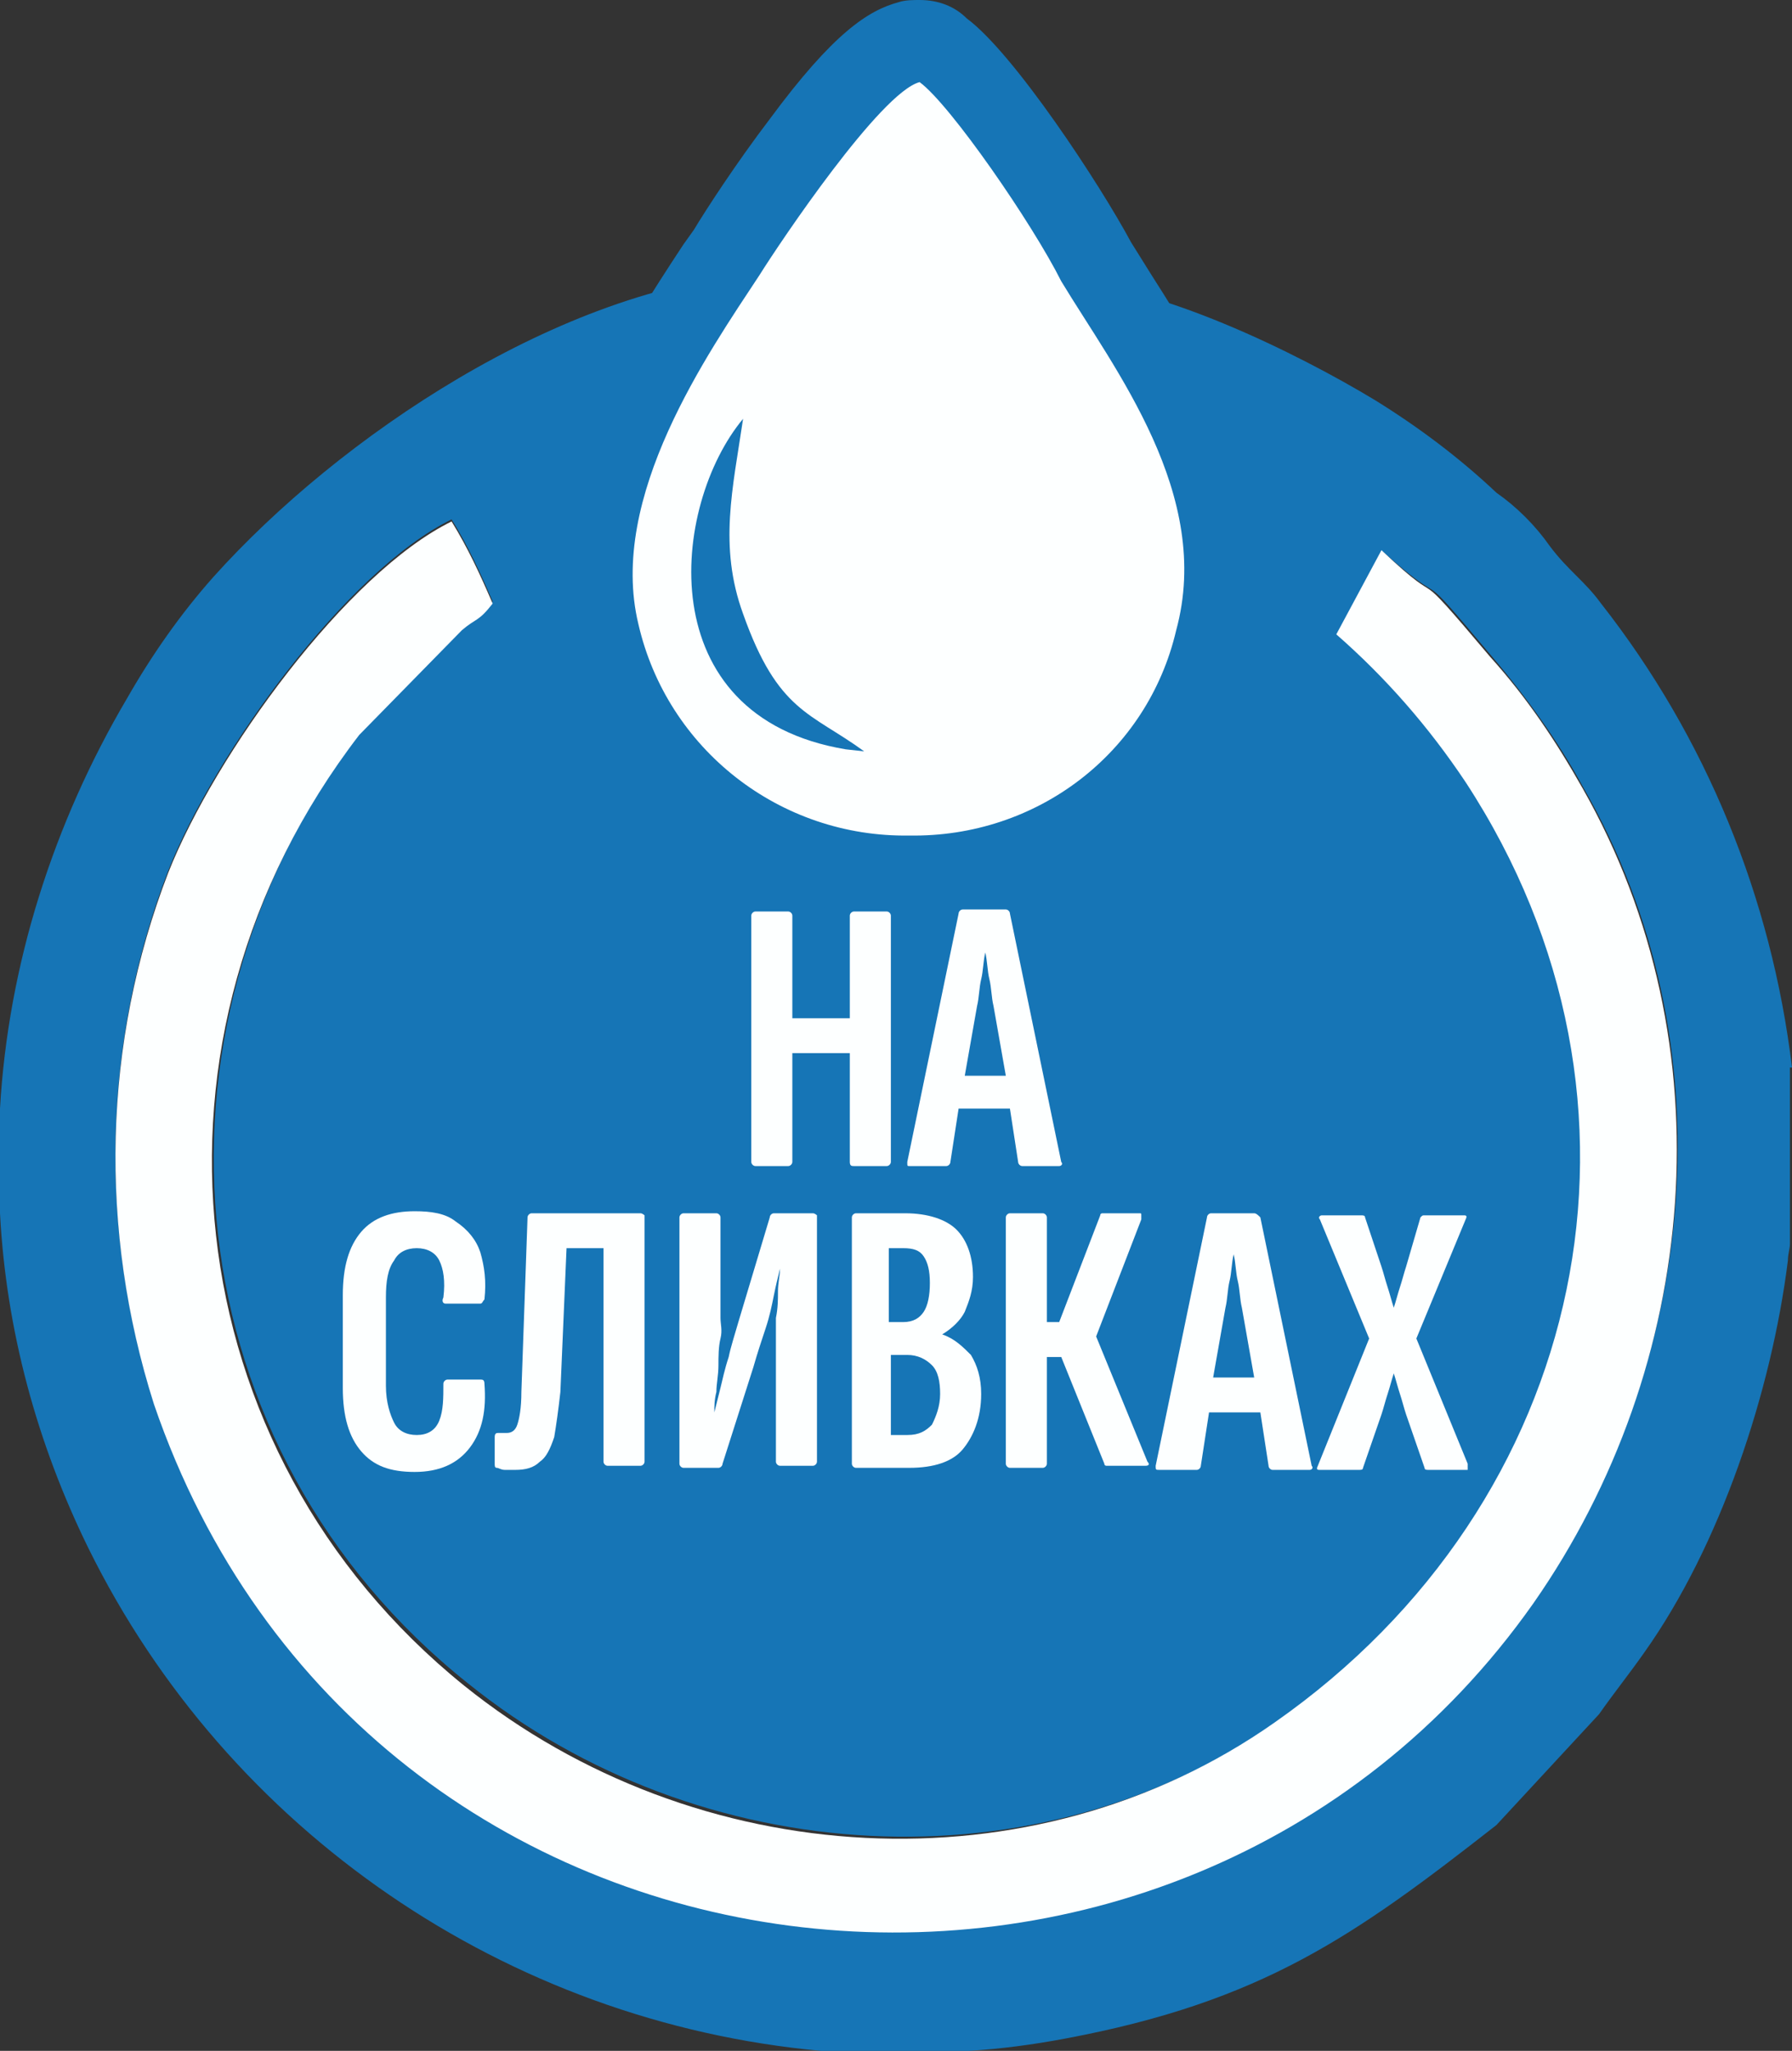
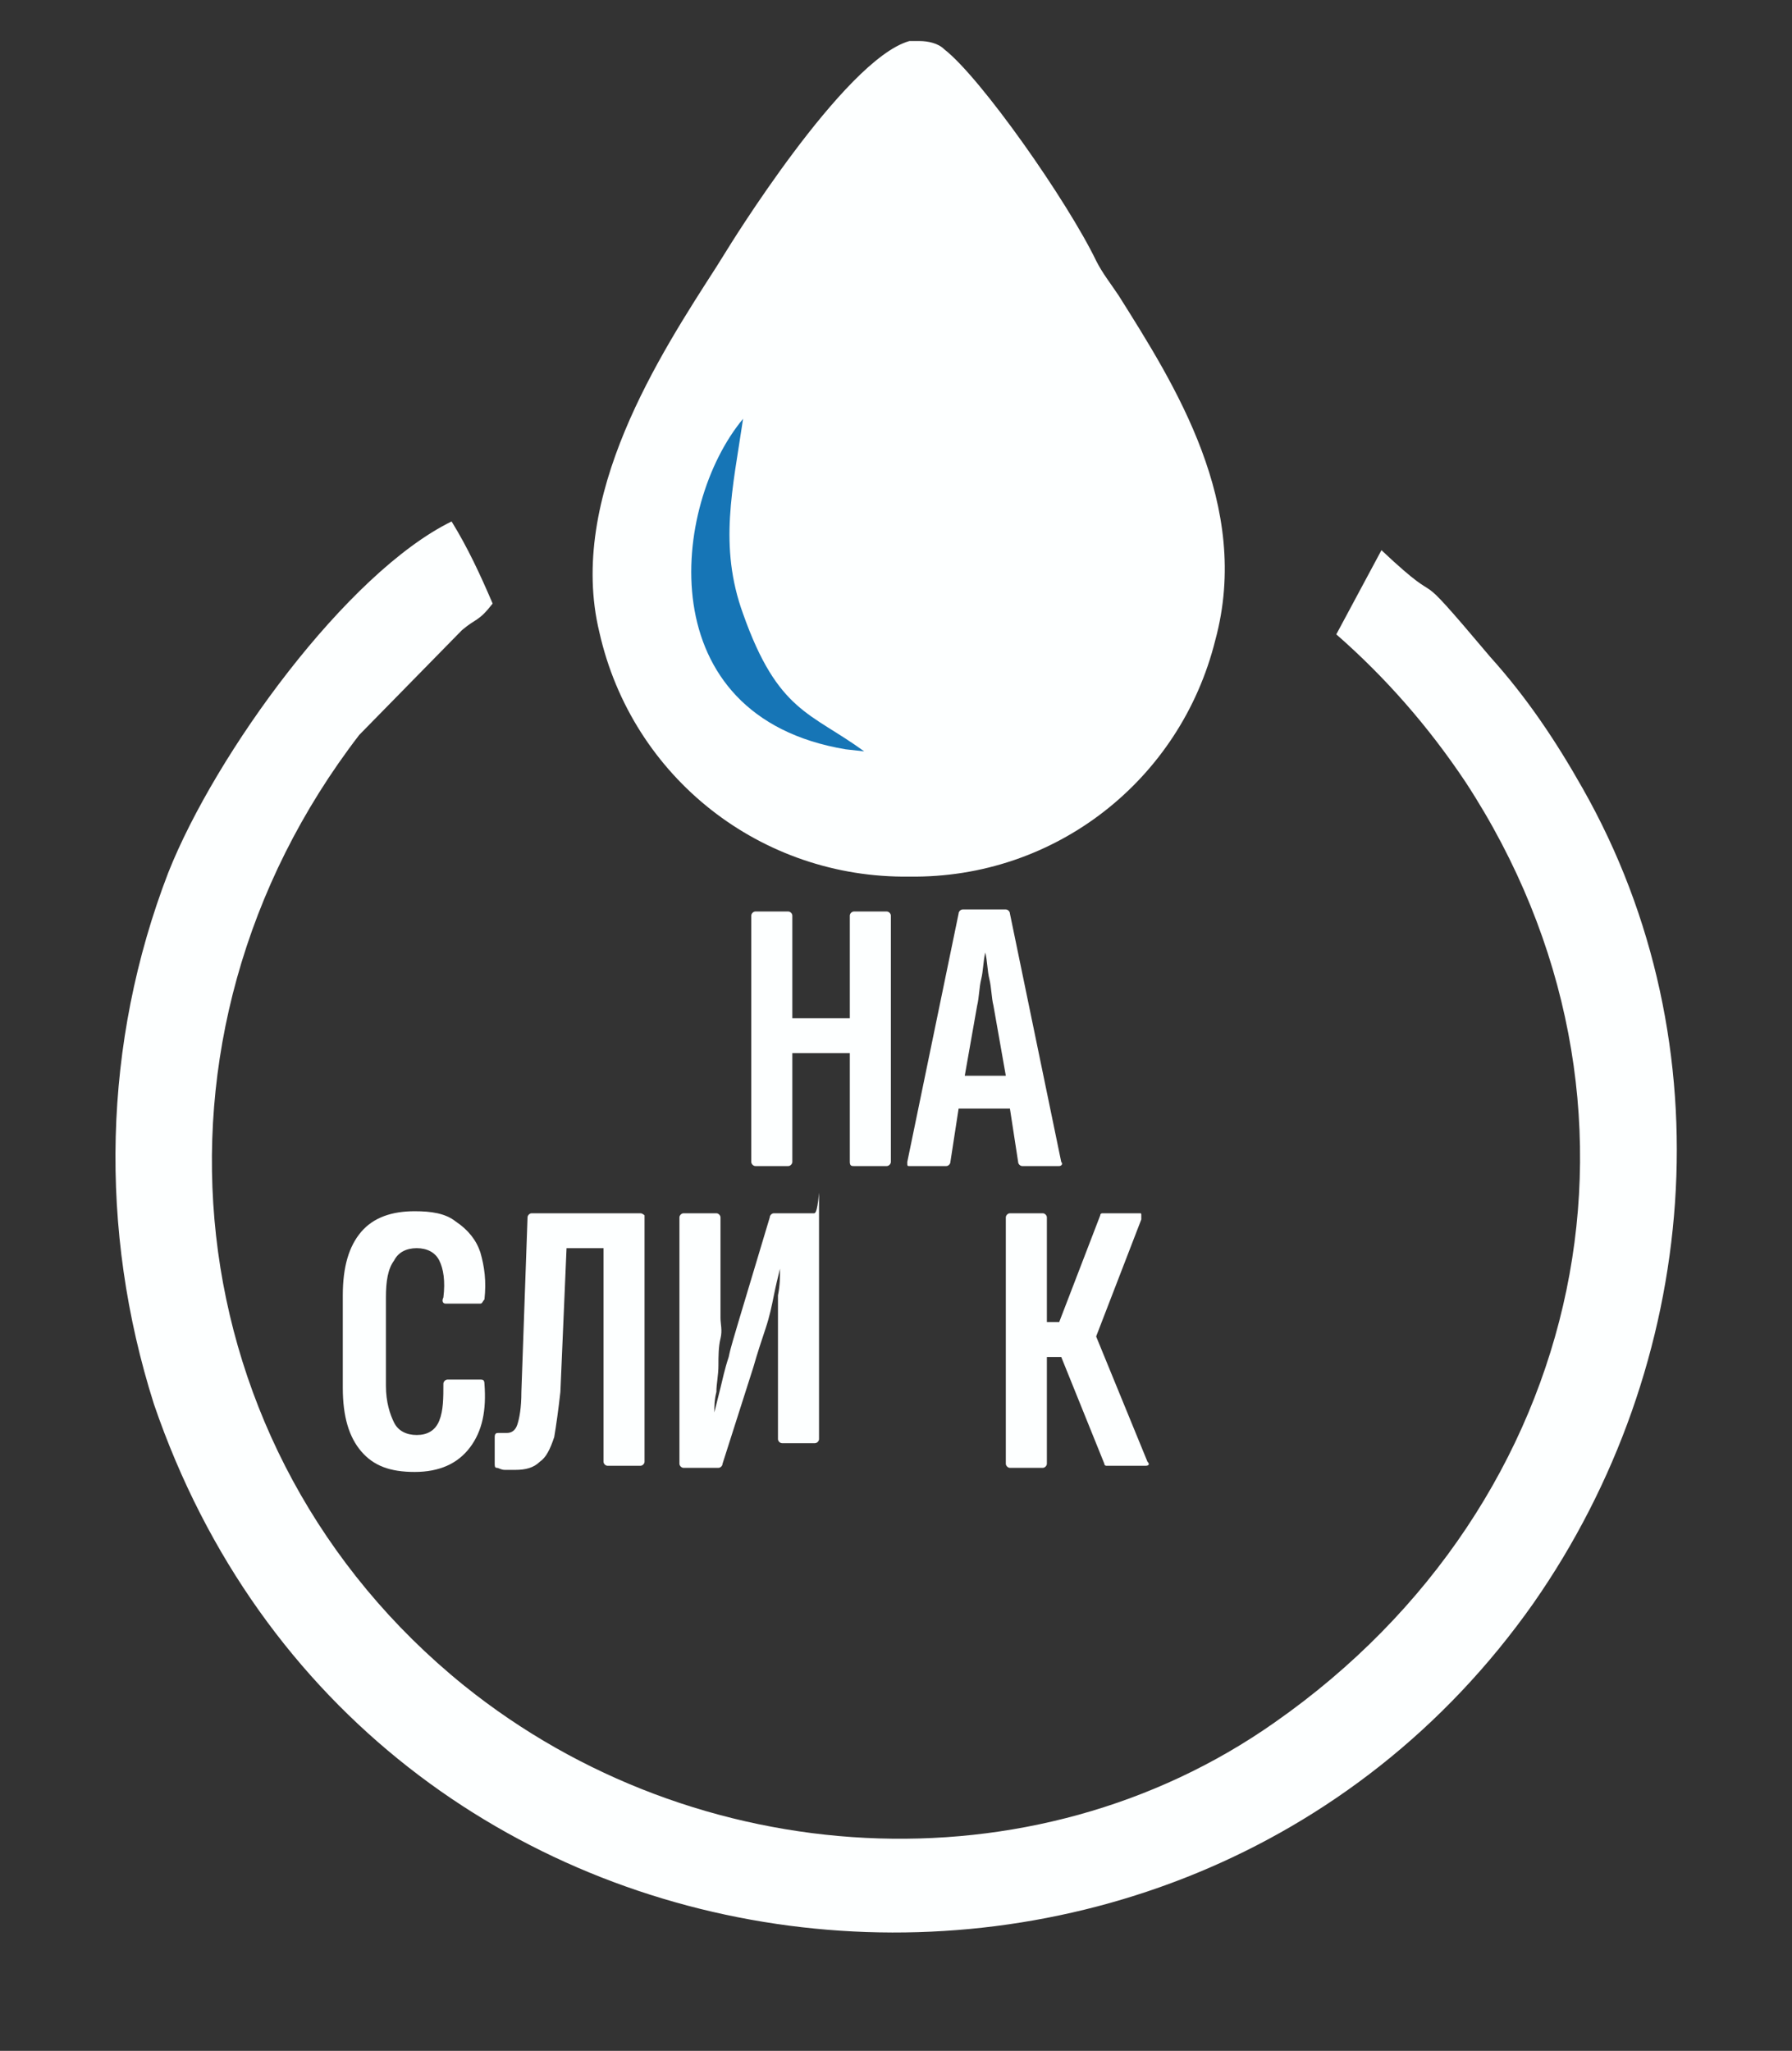
<svg xmlns="http://www.w3.org/2000/svg" id="Слой_1" x="0px" y="0px" viewBox="0 0 87.3 99.9" style="enable-background:new 0 0 87.3 99.9;" xml:space="preserve">
  <rect x="0" y="0" width="87.3" height="99.9" fill="#333333" stroke="none" />
  <style type="text/css"> .st0{fill-rule:evenodd;clip-rule:evenodd;fill:#1675B6;} .st1{fill-rule:evenodd;clip-rule:evenodd;fill:#FDFFFF;} .st2{fill:#1675B6;} .st3{fill:#FDFFFF;} </style>
-   <path class="st0" d="M65.2,30.9l2.2-4c3.6,3.2,1.1,0.1,5.3,5.1c1.7,2,3.2,4.1,4.4,6.3c7.2,12.5,5.7,28.1-2.4,39.7 c-17.3,24.8-56.9,20.4-67.2-9.7c-2.7-8.4-2.5-17.6,0.7-25.9c2.3-5.8,8.7-14.6,13.8-17.1c0.8,1.3,1.4,2.6,2,4 c-0.8,0.9-0.8,0.7-1.5,1.3l-5,5.1C6.3,50.5,8.6,70.7,22.8,82c11.3,9.1,27.8,10.1,39.5,1.8C77.6,73.1,81.7,53.6,71.6,38 C69.8,35.4,67.6,33,65.2,30.9L65.2,30.9z M87.3,52c-1-8.3-4.2-16.1-9.3-22.6c-0.8-1.1-1.6-1.6-2.5-2.8c-0.7-1-1.6-1.9-2.6-2.6 c-1.8-1.7-3.8-3.2-5.9-4.5c-3.8-2.3-10.7-5.7-15.3-5.8c2.6,4.3,7.4,10.4,5.6,17c-3.6,13.6-22.9,13.1-26.1-0.4 c-1.5-6.2,3.4-13.2,5.9-17c-9.8,0.7-20.6,8-26.7,14.8c-1.6,1.8-3,3.8-4.2,5.9C2.6,40.1,0.4,47,0,54v5.1c0.3,5.7,1.8,11.2,4.3,16.3 c6.8,13.8,20.4,23.1,35.7,24.5h7.2c1.6-0.1,3.1-0.3,4.7-0.6c9.6-1.8,14.1-5,21-10.4l5-5.4c0.7-1,1.5-2,2.2-3 c3.7-5.2,6.2-12.7,7-19.1c0-0.3,0.1-0.6,0.1-0.8V52z" />
  <path class="st1" d="M65.1,30.9c2.4,2.1,4.5,4.5,6.3,7.2c10.2,15.6,6,35.1-9.3,45.8c-11.8,8.3-28.2,7.3-39.5-1.8 C8.5,70.7,6.2,50.5,17.5,35.8l5-5.1c0.7-0.6,0.8-0.4,1.5-1.3c-0.6-1.4-1.2-2.7-2-4c-5.1,2.5-11.5,11.3-13.8,17.1 C5,50.8,4.8,59.9,7.5,68.4c10.3,30.1,49.8,34.4,67.2,9.7c8.1-11.6,9.5-27.2,2.4-39.7c-1.3-2.3-2.7-4.4-4.5-6.4 c-4.3-5.1-1.8-1.9-5.3-5.2L65.1,30.9z" />
  <path class="st1" d="M44.3,42.7c-7.2,0.1-13.5-4.8-15.1-11.9c-1.6-6.6,3-13.6,5.7-17.8l0.5-0.8c0,0,5.7-9.3,8.9-10.2 C44.4,2,44.6,2,44.8,2c0.4,0,0.9,0.1,1.2,0.4c1.8,1.4,6,7.4,7.4,10.3c0.3,0.6,0.7,1.1,1.1,1.7c2.7,4.3,6.5,10.2,4.7,16.8 C57.5,38,51.4,42.8,44.3,42.7z" />
-   <path class="st2" d="M44.8,4c1.5,1.1,5.5,6.9,6.9,9.7c2.6,4.3,7.4,10.4,5.6,17c-1.4,6-6.8,10.1-13,10c-6.3,0.1-11.8-4.2-13.2-10.3 c-1.5-6.2,3.4-13.2,5.9-17C38,11.8,42.9,4.5,44.8,4 M44.8,0c-0.3,0-0.7,0-1,0.1c-1.5,0.4-3.2,1.5-6.3,5.7c-1.6,2.1-3.1,4.4-3.7,5.4 l-0.5,0.7c-2.9,4.4-7.8,11.9-6,19.4c1.8,7.9,8.9,13.5,17,13.4c7.9,0.1,14.9-5.2,16.8-12.9c2-7.4-2.2-14-5-18.4l-1-1.6 c-1.5-2.8-5.7-9.2-8-10.9C46.5,0.3,45.7,0,44.8,0z" />
  <path class="st0" d="M36.2,29.9c-1.2-3.3-0.5-6.1,0-9.5c-3.5,4.2-4.6,14.5,5,16.1l0.9,0.1C39.5,34.7,37.9,34.7,36.2,29.9z" />
  <g>
    <path class="st3" d="M41.6,56.8h1.6c0.1,0,0.2-0.1,0.2-0.2v-12c0-0.1-0.1-0.2-0.2-0.2h-1.6c-0.1,0-0.2,0.1-0.2,0.2v5h-2.8v-5 c0-0.1-0.1-0.2-0.2-0.2h-1.6c-0.1,0-0.2,0.1-0.2,0.2v12c0,0.1,0.1,0.2,0.2,0.2h1.6c0.1,0,0.2-0.1,0.2-0.2v-5.3h2.8v5.3 C41.4,56.8,41.5,56.8,41.6,56.8z" />
    <path class="st3" d="M44.3,56.8h1.8c0.1,0,0.2-0.1,0.2-0.2l0.4-2.6h2.5l0.4,2.6c0,0.1,0.1,0.2,0.2,0.2h1.8c0.1,0,0.2-0.1,0.1-0.2 l-2.5-12.1c0-0.1-0.1-0.2-0.2-0.2h-2.1c-0.1,0-0.2,0.1-0.2,0.2l-2.5,12.1C44.2,56.8,44.2,56.8,44.3,56.8z M47.8,47.7 c0.1-0.4,0.1-0.9,0.2-1.3h0c0.1,0.4,0.1,0.9,0.2,1.3c0.1,0.4,0.1,0.9,0.2,1.3l0.6,3.4h-2l0.6-3.4C47.7,48.6,47.7,48.1,47.8,47.7z" />
    <path class="st3" d="M21.7,63.5h1.7c0.1,0,0.1-0.1,0.2-0.2c0.1-0.9,0-1.6-0.2-2.3c-0.2-0.6-0.6-1.1-1.2-1.5c-0.5-0.4-1.2-0.5-2-0.5 c-1.1,0-2,0.3-2.6,1c-0.6,0.7-0.9,1.7-0.9,3.1v4.5c0,1.4,0.3,2.4,0.9,3.1c0.6,0.7,1.4,1,2.6,1c1.2,0,2.1-0.4,2.7-1.2 c0.6-0.8,0.8-1.8,0.7-3.1c0-0.2-0.1-0.2-0.2-0.2h-1.6c-0.1,0-0.2,0.1-0.2,0.2c0,0.7,0,1.3-0.2,1.8c-0.2,0.5-0.6,0.7-1.1,0.7 c-0.5,0-0.9-0.2-1.1-0.6c-0.2-0.4-0.4-1-0.4-1.8v-4.3c0-0.8,0.1-1.4,0.4-1.8c0.2-0.4,0.6-0.6,1.1-0.6c0.5,0,0.9,0.2,1.1,0.6 c0.2,0.4,0.3,1,0.2,1.8C21.5,63.4,21.6,63.5,21.7,63.5z" />
    <path class="st3" d="M31.2,59.1h-5.3c-0.1,0-0.2,0.1-0.2,0.2l-0.3,8.5c0,0.8-0.1,1.3-0.2,1.6c-0.1,0.3-0.3,0.4-0.5,0.4 c-0.1,0-0.1,0-0.2,0c-0.1,0-0.1,0-0.2,0c-0.1,0-0.2,0-0.2,0.2v1.3c0,0.1,0,0.2,0.1,0.2c0.1,0,0.2,0.1,0.4,0.1c0.2,0,0.3,0,0.5,0 c0.5,0,0.9-0.1,1.2-0.4c0.3-0.2,0.5-0.6,0.7-1.2c0.1-0.6,0.2-1.3,0.3-2.2l0.3-7h1.8v10.4c0,0.1,0.1,0.2,0.2,0.2h1.6 c0.1,0,0.2-0.1,0.2-0.2v-12C31.4,59.2,31.3,59.1,31.2,59.1z" />
-     <path class="st3" d="M39.6,59.1h-1.9c-0.1,0-0.2,0.1-0.2,0.2l-1.5,5c-0.2,0.7-0.4,1.3-0.5,1.8c-0.2,0.6-0.3,1.1-0.4,1.5 s-0.2,0.8-0.3,1.2h0c0-0.3,0-0.6,0.1-1c0-0.4,0.1-0.8,0.1-1.3c0-0.4,0-0.9,0.1-1.3s0-0.7,0-1v-4.9c0-0.1-0.1-0.2-0.2-0.2h-1.6 c-0.1,0-0.2,0.1-0.2,0.2v12c0,0.1,0.1,0.2,0.2,0.2H35c0.1,0,0.2-0.1,0.2-0.2l1.5-4.7c0.2-0.7,0.4-1.3,0.6-1.9 c0.2-0.6,0.3-1.1,0.4-1.6c0.1-0.5,0.2-0.9,0.3-1.3h0c0,0.3-0.1,0.7-0.1,1.1c0,0.4,0,0.8-0.1,1.3c0,0.5,0,0.9,0,1.3 c0,0.4,0,0.8,0,1.1l0,4.6c0,0.1,0.1,0.2,0.2,0.2h1.6c0.1,0,0.2-0.1,0.2-0.2v-12C39.8,59.2,39.7,59.1,39.6,59.1z" />
-     <path class="st3" d="M45.9,65L45.9,65c0.5-0.3,0.9-0.7,1.1-1.1c0.2-0.5,0.4-1,0.4-1.7c0-1-0.3-1.8-0.8-2.3 c-0.5-0.5-1.4-0.8-2.5-0.8h-2.4c-0.1,0-0.2,0.1-0.2,0.2v12c0,0.1,0.1,0.2,0.2,0.2h2.6c1.2,0,2.1-0.3,2.6-0.9s0.9-1.5,0.9-2.7 c0-0.8-0.2-1.4-0.5-1.9C46.9,65.6,46.5,65.2,45.9,65z M43.4,60.8h0.6c0.5,0,0.8,0.1,1,0.4c0.2,0.3,0.3,0.7,0.3,1.3 c0,0.6-0.1,1.1-0.3,1.4c-0.2,0.3-0.5,0.5-1,0.5h-0.7V60.8z M45.4,69.4c-0.3,0.3-0.6,0.5-1.2,0.5h-0.8V66h0.8c0.5,0,0.9,0.2,1.2,0.5 c0.3,0.3,0.4,0.8,0.4,1.4C45.8,68.5,45.6,69,45.4,69.4z" />
+     <path class="st3" d="M39.6,59.1h-1.9c-0.1,0-0.2,0.1-0.2,0.2l-1.5,5c-0.2,0.7-0.4,1.3-0.5,1.8c-0.2,0.6-0.3,1.1-0.4,1.5 s-0.2,0.8-0.3,1.2h0c0-0.3,0-0.6,0.1-1c0-0.4,0.1-0.8,0.1-1.3c0-0.4,0-0.9,0.1-1.3s0-0.7,0-1v-4.9c0-0.1-0.1-0.2-0.2-0.2h-1.6 c-0.1,0-0.2,0.1-0.2,0.2v12c0,0.1,0.1,0.2,0.2,0.2H35c0.1,0,0.2-0.1,0.2-0.2l1.5-4.7c0.2-0.7,0.4-1.3,0.6-1.9 c0.2-0.6,0.3-1.1,0.4-1.6c0.1-0.5,0.2-0.9,0.3-1.3h0c0,0.4,0,0.8-0.1,1.3c0,0.5,0,0.9,0,1.3 c0,0.4,0,0.8,0,1.1l0,4.6c0,0.1,0.1,0.2,0.2,0.2h1.6c0.1,0,0.2-0.1,0.2-0.2v-12C39.8,59.2,39.7,59.1,39.6,59.1z" />
    <path class="st3" d="M53.4,65.1l2.2-5.7c0-0.1,0-0.1,0-0.2c0-0.1,0-0.1-0.1-0.1h-1.7c0,0-0.1,0-0.1,0s-0.1,0-0.1,0.1l-2,5.2H51 v-5.1c0-0.1-0.1-0.2-0.2-0.2h-1.6c-0.1,0-0.2,0.1-0.2,0.2v12c0,0.1,0.1,0.2,0.2,0.2h1.6c0.1,0,0.2-0.1,0.2-0.2v-5.2h0.7l2.1,5.2 c0,0.1,0.1,0.1,0.1,0.1c0,0,0.1,0,0.1,0h1.8c0.2,0,0.2-0.1,0.1-0.2L53.4,65.1z" />
-     <path class="st3" d="M61.1,59.1H59c-0.1,0-0.2,0.1-0.2,0.2l-2.5,12.1c0,0.2,0,0.2,0.2,0.2h1.8c0.1,0,0.2-0.1,0.2-0.2l0.4-2.6h2.5 l0.4,2.6c0,0.1,0.1,0.2,0.2,0.2h1.8c0.1,0,0.2-0.1,0.1-0.2l-2.5-12.1C61.3,59.2,61.2,59.1,61.1,59.1z M59.1,67.1l0.6-3.4 c0.1-0.4,0.1-0.9,0.2-1.3c0.1-0.4,0.1-0.9,0.2-1.3h0c0.1,0.4,0.1,0.9,0.2,1.3s0.1,0.9,0.2,1.3l0.6,3.4H59.1z" />
-     <path class="st3" d="M71.5,71.3L69,65.2l2.4-5.8c0.1-0.2,0-0.2-0.1-0.2h-1.9c-0.1,0-0.1,0-0.2,0.1l-0.7,2.4c-0.1,0.3-0.2,0.7-0.3,1 c-0.1,0.3-0.2,0.7-0.3,1h0c-0.1-0.3-0.2-0.7-0.3-1c-0.1-0.3-0.2-0.7-0.3-1l-0.8-2.4c0-0.1-0.1-0.1-0.2-0.1h-1.9 c-0.1,0-0.2,0.1-0.1,0.2l2.4,5.8l-2.5,6.2c-0.1,0.2,0,0.2,0.1,0.2h1.9c0.1,0,0.2,0,0.2-0.1l0.9-2.6c0.1-0.3,0.2-0.7,0.3-1 c0.1-0.3,0.2-0.7,0.3-1h0c0.1,0.3,0.2,0.7,0.3,1c0.1,0.3,0.2,0.7,0.3,1l0.9,2.6c0,0.1,0.1,0.1,0.2,0.1h1.9 C71.5,71.6,71.5,71.5,71.5,71.3z" />
  </g>
</svg>